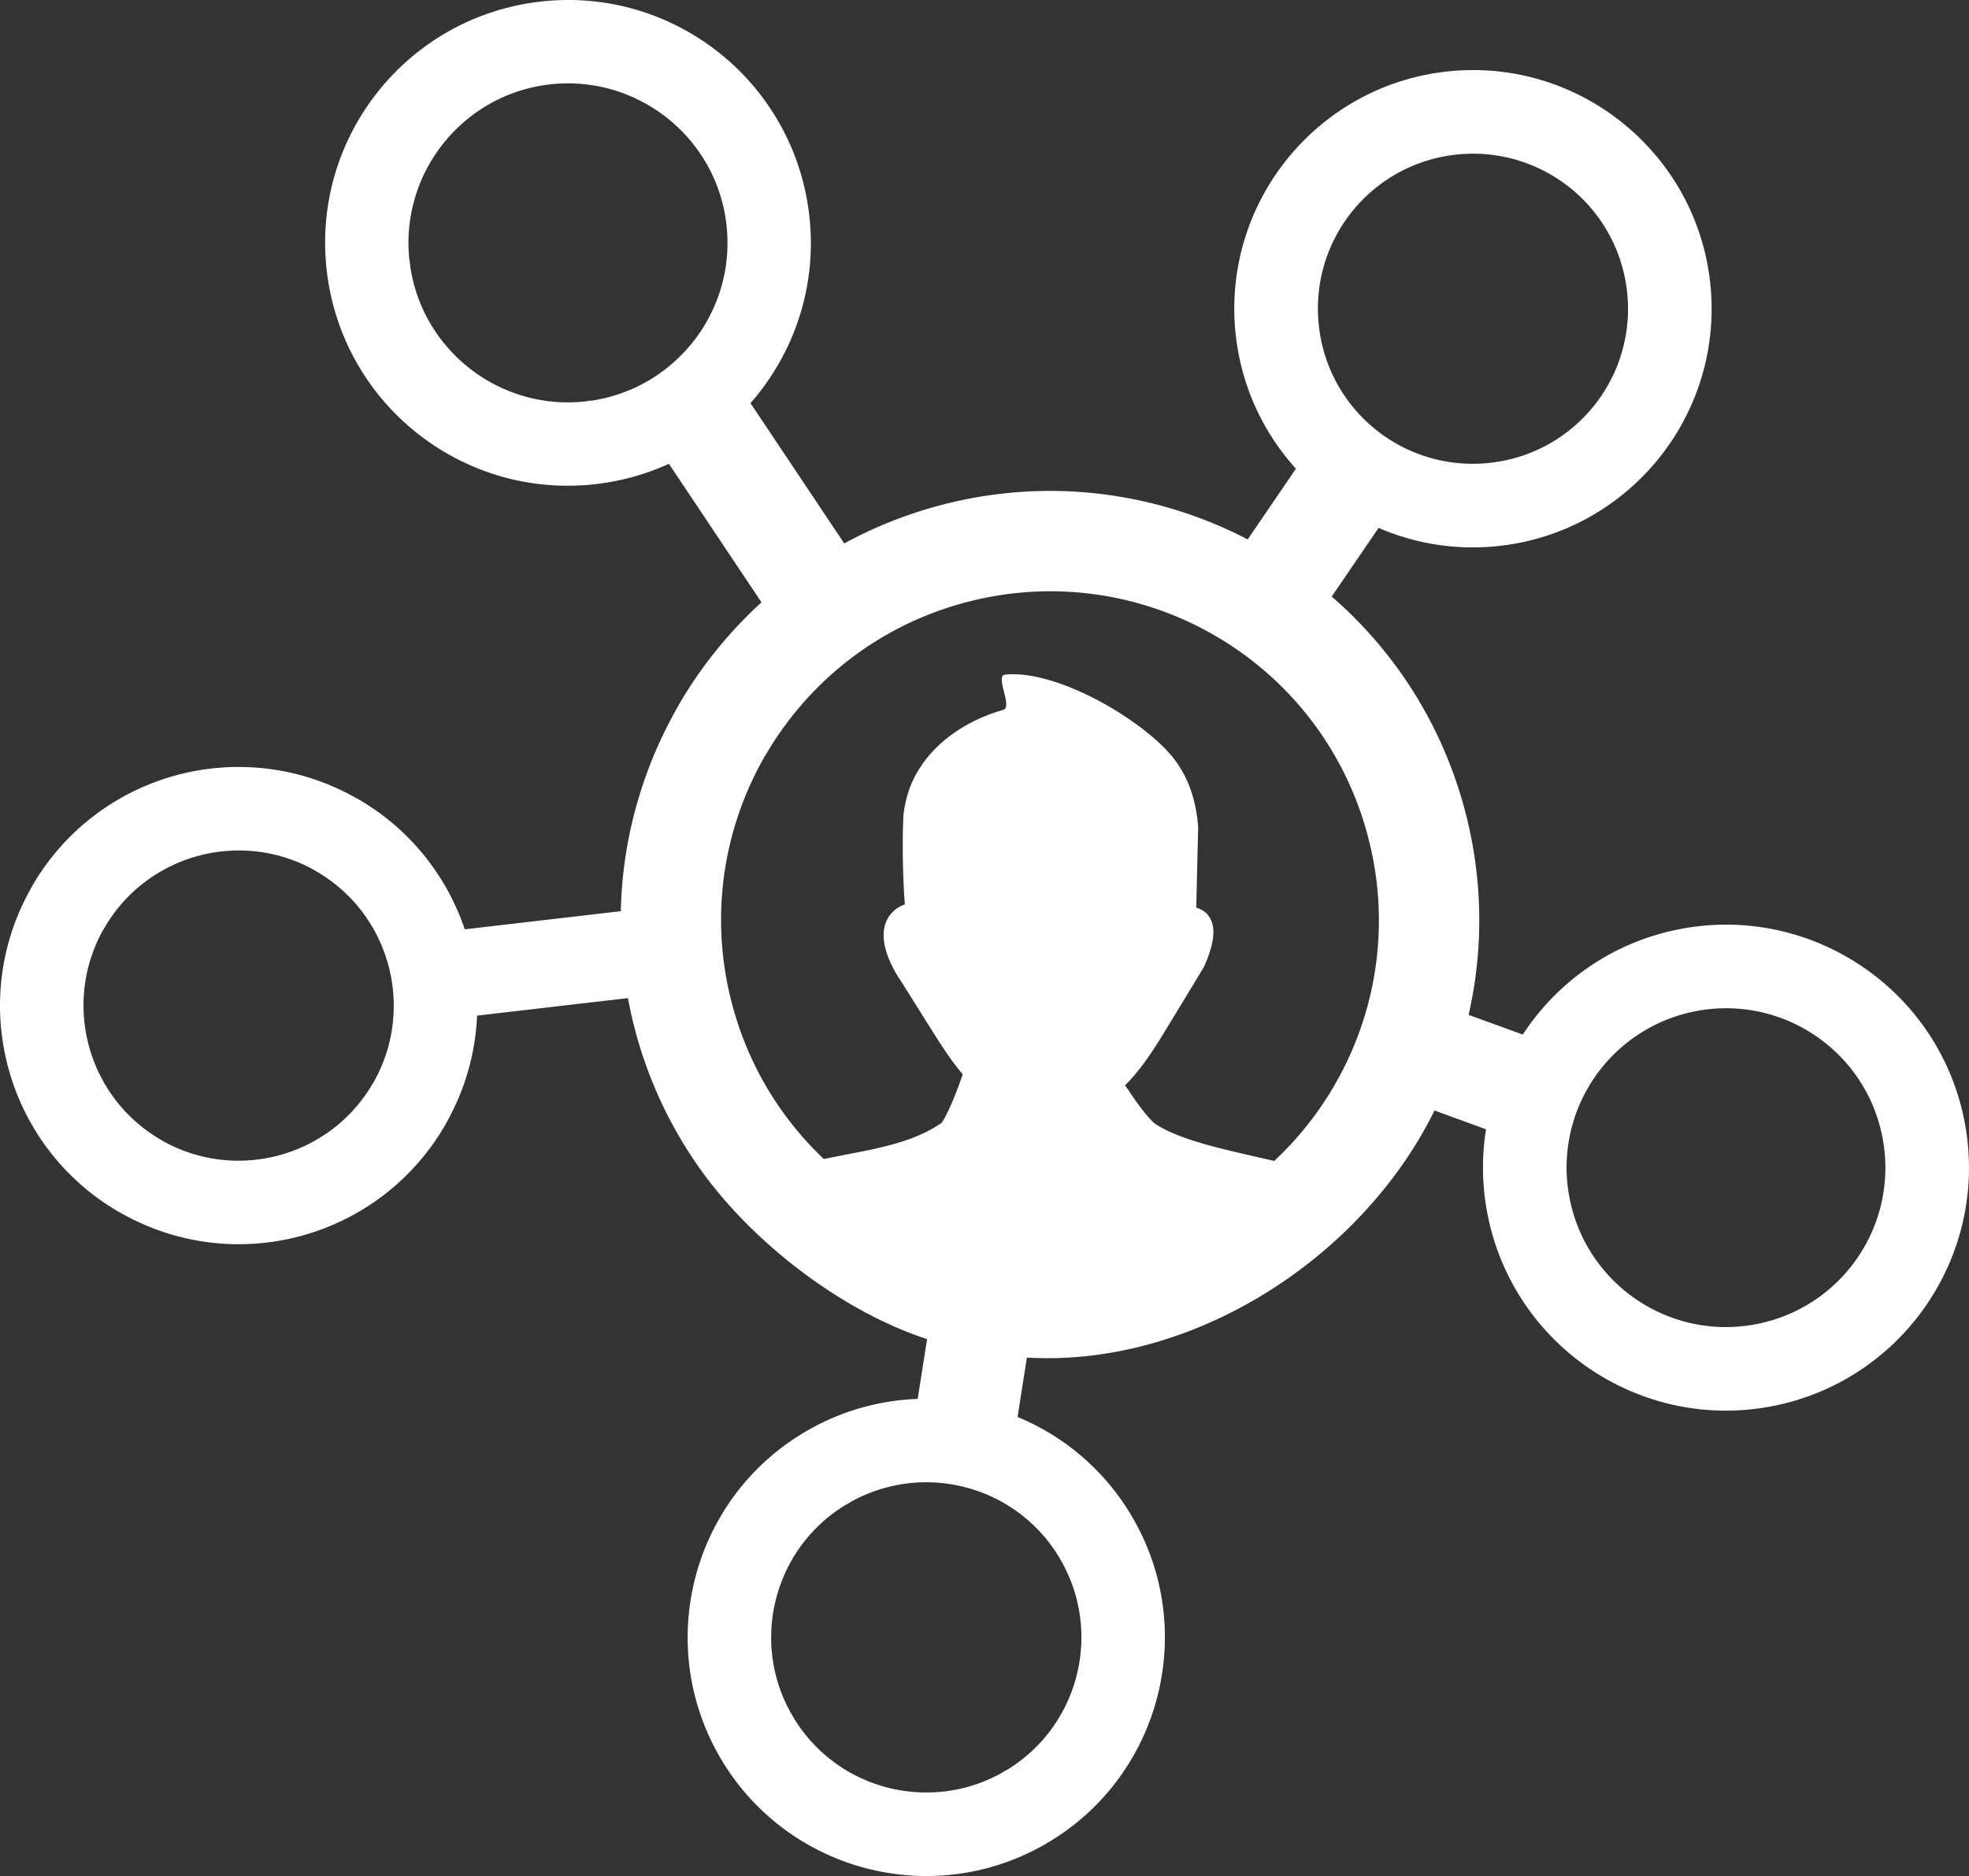
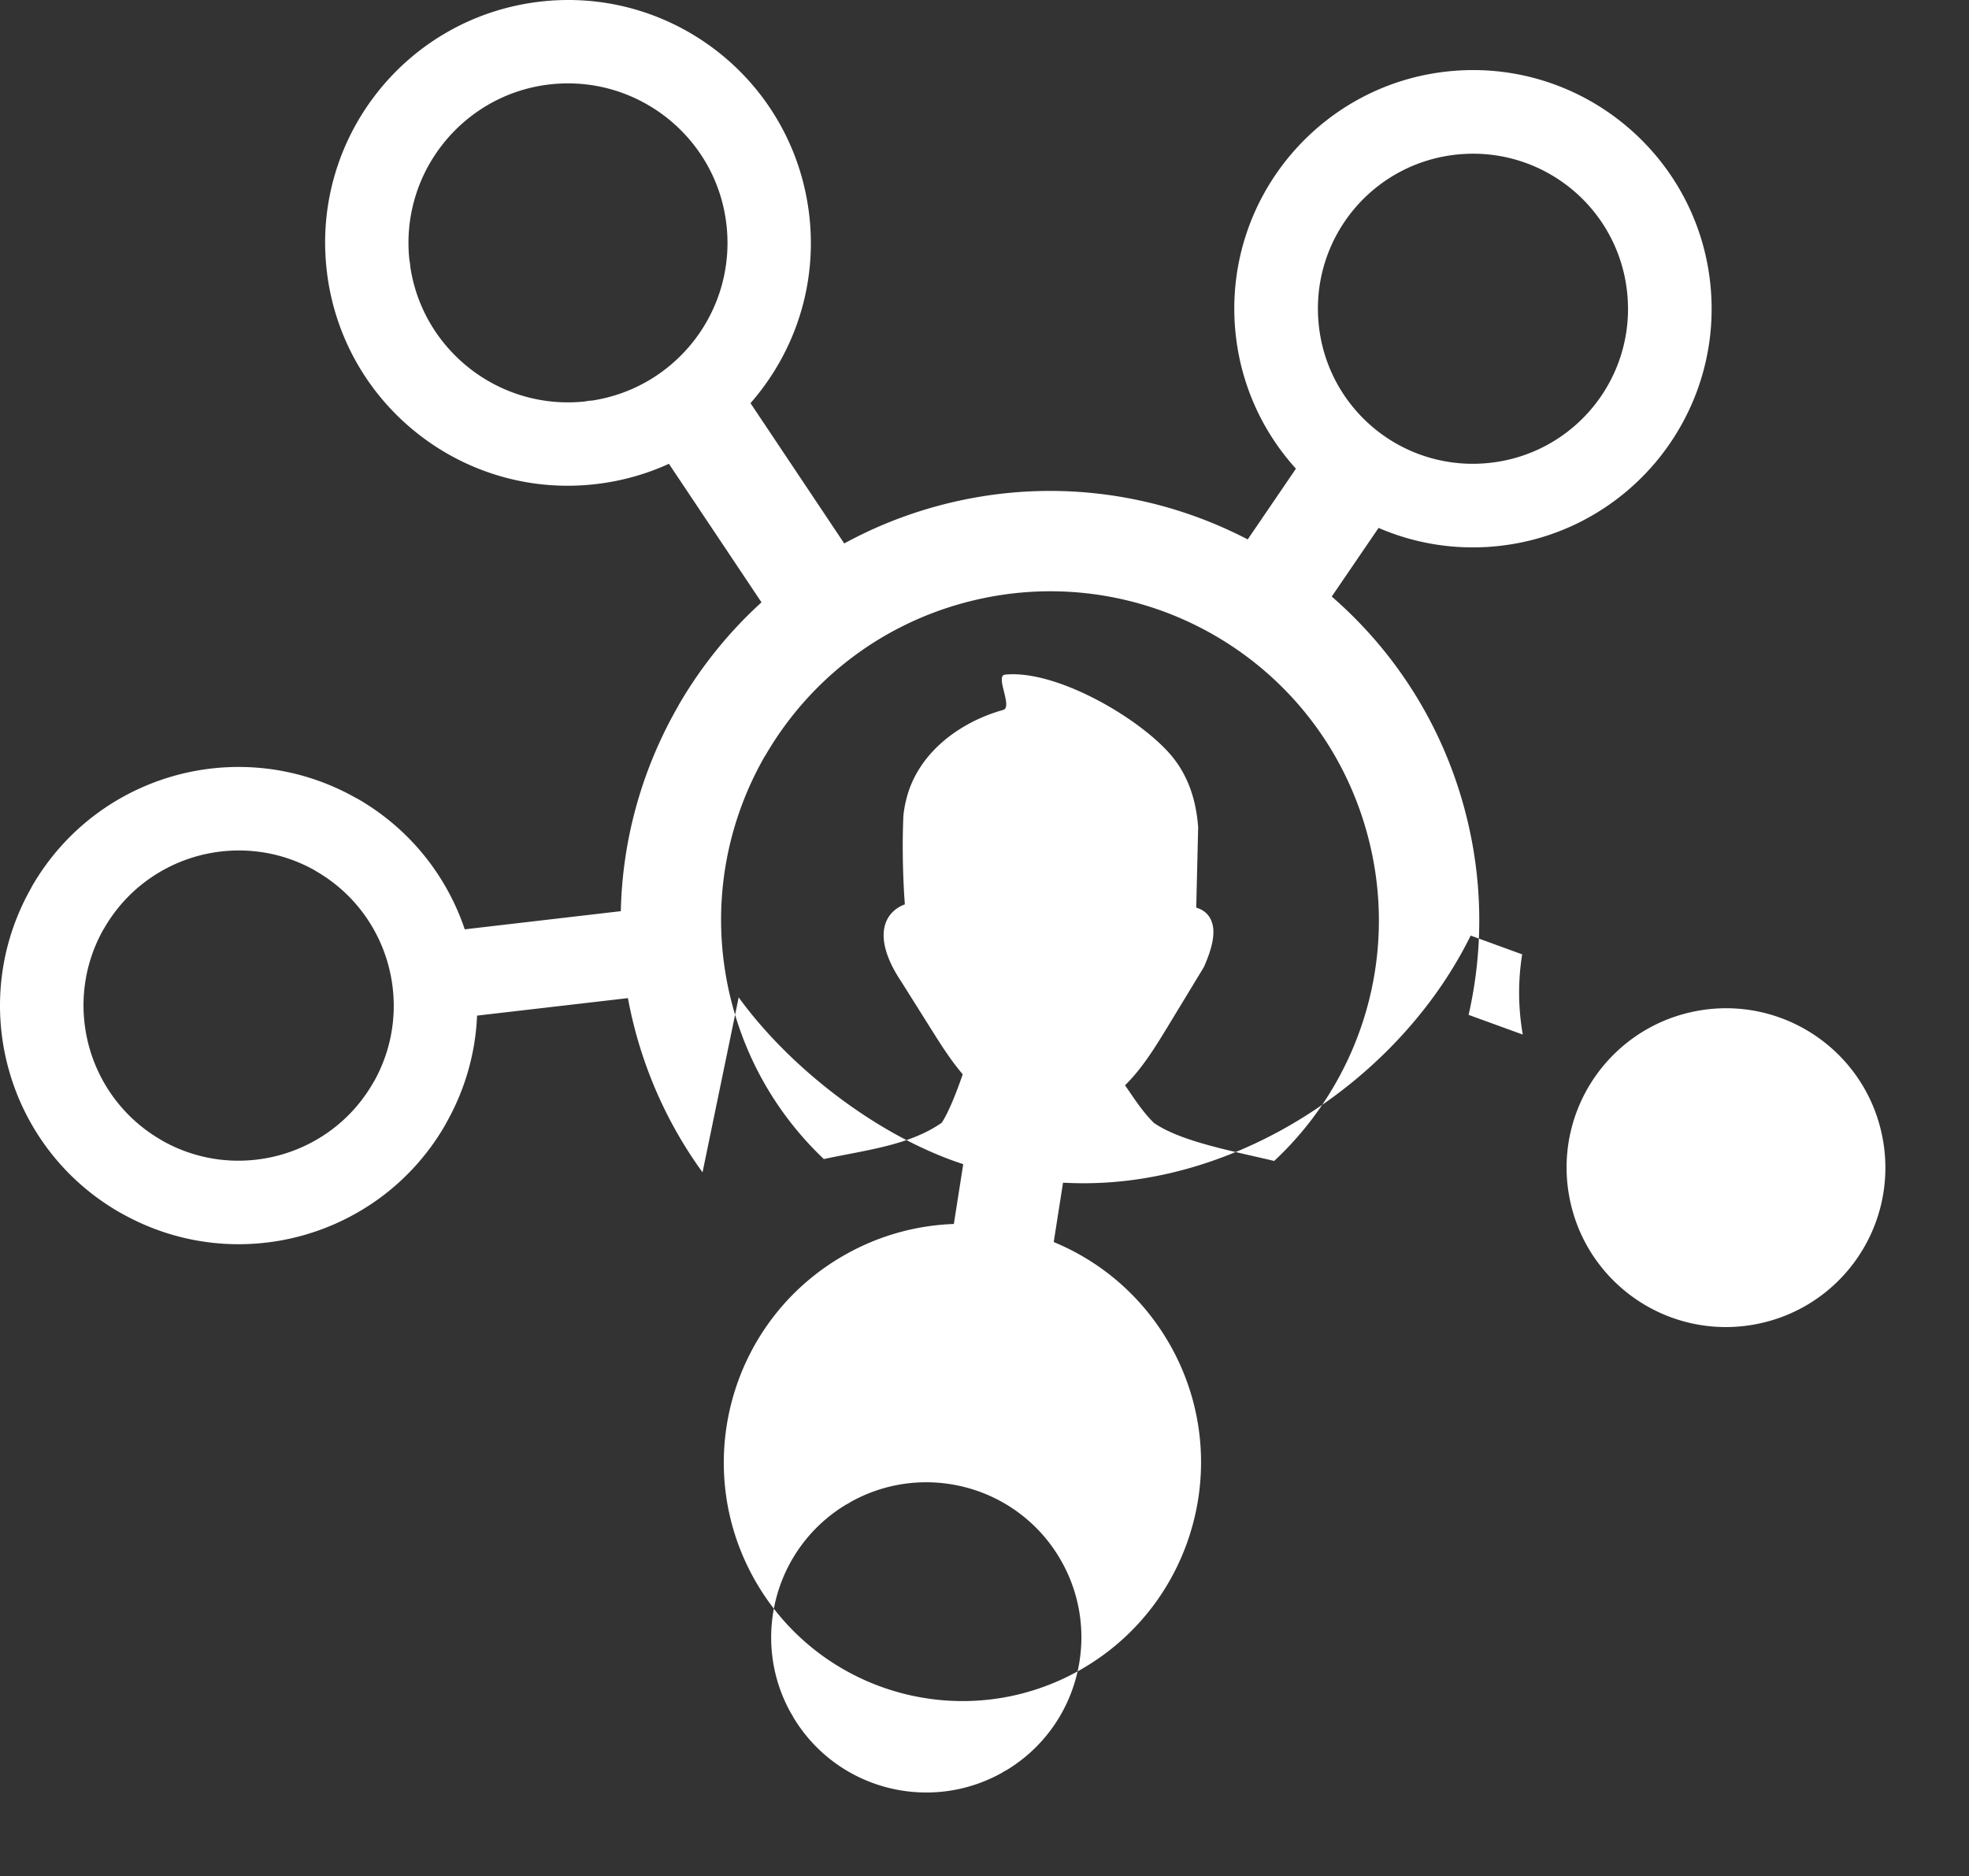
<svg xmlns="http://www.w3.org/2000/svg" fill-rule="evenodd" clip-rule="evenodd" viewBox="0 0 512 487.84">
  <rect x="0" y="0" width="512" height="487.84" fill="#333333" stroke="none" />
-   <path fill="white" fill-rule="nonzero" d="M182.68 304.85c-7.81-10.75-13.81-23.09-17.46-36.69-.76-2.87-1.41-5.74-1.94-8.61l-39.23 4.55c-.39 9.45-2.97 18.95-7.92 27.75l-.36.68c-8.56 14.83-22.33 24.79-37.66 28.9-15.09 4.04-31.73 2.4-46.42-5.86l-.67-.36c-14.83-8.56-24.8-22.33-28.9-37.66-4.05-15.1-2.4-31.73 5.86-46.42l.35-.67c8.57-14.83 22.34-24.8 37.67-28.91 15.09-4.04 31.73-2.39 46.42 5.87l.67.35c13.6 7.86 23.1 20.09 27.76 33.89l40.49-4.71h.09c.41-19.03 5.7-37.37 14.97-53.43v-.05c5.75-9.95 13.03-19.03 21.61-26.84l-24.07-36.02a63.118 63.118 0 0 1-18.15 5.17l-.06.01c-17.25 2.22-33.8-2.75-46.58-12.61-12.79-9.85-21.83-24.6-24.08-41.92v-.06c-2.23-17.26 2.74-33.8 12.6-46.59C107.52 11.82 122.28 2.78 139.6.53c17.28-2.24 33.84 2.74 46.64 12.6 12.79 9.85 21.83 24.61 24.08 41.93 2.24 17.28-2.73 33.84-12.6 46.65-.82 1.07-1.68 2.11-2.57 3.13l24.38 36.48c7.62-4.16 15.86-7.49 24.62-9.84 28-7.5 56.4-3.63 80.29 8.79l12.54-18.39c-8.83-9.75-14.65-22.37-15.81-36.48l-.01-.04c-1.39-17.04 4.25-33.06 14.51-45.17 10.28-12.13 25.17-20.34 42.23-21.75 17.06-1.41 33.09 4.24 45.21 14.51 12.13 10.27 20.34 25.16 21.75 42.23 1.41 17.05-4.24 33.08-14.5 45.21-10.28 12.12-25.17 20.33-42.23 21.74l-.06.01c-10.47.85-20.57-.95-29.6-4.86l-12.18 17.85c16.23 14.09 28.57 32.99 34.54 55.28 4.86 18.1 4.95 36.38 1.05 53.5l14.09 5.12c.37-.58.76-1.14 1.15-1.7 9.29-13.24 23.63-22.93 40.81-25.93 17.17-3 33.95 1.25 47.19 10.55 13.23 9.29 22.92 23.63 25.92 40.8 3.01 17.17-1.24 33.95-10.54 47.2-9.29 13.23-23.63 22.92-40.81 25.92-17.17 3.01-33.95-1.25-47.19-10.54-13.23-9.29-22.92-23.63-25.93-40.81a63.023 63.023 0 0 1-.16-20.86l-13.39-4.88c-.52 1.04-1.04 2.07-1.59 3.09-18.8 35.16-58.7 61.31-98.98 61.31-1.82 0-3.63-.05-5.43-.14l-2.42 15.43c12.16 5.02 22.82 13.94 29.93 26.19 8.59 14.82 10.37 31.71 6.29 47.03-4.08 15.36-14.02 29.17-28.84 37.76l-.13.08c-14.78 8.52-31.62 10.28-46.9 6.22-15.36-4.08-29.16-14.02-37.76-28.84l-.14-.25c-8.47-14.76-10.2-31.55-6.15-46.79 4.08-15.36 14.02-29.16 28.84-37.75l.14-.08a61.803 61.803 0 0 1 28.75-8.27l2.44-15.55c-21.95-7.15-44.85-24.71-58.39-43.37zm148.65-2.96c6.92-6.45 12.7-14 17.12-22.28 9.88-18.46 13.02-40.6 7.16-62.46-6.12-22.84-20.88-41.01-39.79-51.93-18.94-10.94-42.09-14.64-64.93-8.52-22.81 6.11-40.98 20.9-51.92 39.84l-.03-.01c-10.91 18.93-14.61 42.06-8.49 64.89 2.79 10.42 7.39 19.88 13.37 28.11 3.12 4.3 6.61 8.27 10.41 11.87 10.64-2.3 22.13-3.49 30.65-9.44.78-1.17 1.62-2.86 2.43-4.71 1.22-2.78 2.32-5.81 3.03-7.89-2.97-3.49-5.51-7.44-7.95-11.33l-8.04-12.79c-2.94-4.38-4.47-8.39-4.57-11.69-.05-1.54.22-2.95.79-4.18.6-1.3 1.52-2.37 2.77-3.21.58-.4 1.24-.73 1.95-.99-.53-6.95-.71-15.67-.38-23 .16-1.73.51-3.47.99-5.21 2.06-7.33 7.2-13.25 13.58-17.3 3.51-2.25 7.37-3.92 11.39-5.06 2.55-.73-2.18-8.88.45-9.17 12.79-1.32 33.44 10.35 42.35 20 4.47 4.83 7.28 11.23 7.89 19.71l-.5 20.87c2.23.68 3.66 2.09 4.24 4.38.63 2.54-.05 6.12-2.21 10.98-.04.08-.09.18-.14.26l-9.16 15.1c-3.37 5.54-6.79 11.11-11.25 15.49.4.58.82 1.16 1.21 1.75 1.81 2.66 3.65 5.33 5.98 7.7.09.08.16.17.2.24 6.89 4.87 20.23 7.33 31.4 9.98zm-288.94-5.16c9.51 5.3 20.3 6.34 30.11 3.71 9.97-2.67 18.93-9.15 24.49-18.79l.3-.49c5.3-9.51 6.34-20.3 3.71-30.11-2.67-9.97-9.15-18.93-18.79-24.49l-.49-.31c-9.51-5.3-20.3-6.33-30.11-3.71-9.97 2.68-18.93 9.16-24.49 18.8l-.31.49c-5.3 9.51-6.33 20.29-3.71 30.11 2.68 9.97 9.16 18.92 18.8 24.49l.49.3zM180.56 88.45c6.47-8.41 9.74-19.3 8.26-30.67-1.46-11.32-7.41-21-15.83-27.48-8.41-6.47-19.3-9.74-30.67-8.27-11.32 1.47-21 7.42-27.48 15.84a41.344 41.344 0 0 0-8.38 29.76c.12.56.2 1.14.23 1.73 1.64 10.97 7.5 20.33 15.72 26.66 8.18 6.3 18.72 9.56 29.76 8.37.56-.12 1.14-.2 1.73-.22 10.96-1.65 20.33-7.51 26.66-15.72zm302.18 239a41.37 41.37 0 0 0 6.89-30.96c-1.97-11.28-8.33-20.69-17-26.78a41.33 41.33 0 0 0-30.96-6.9c-11.28 1.98-20.69 8.33-26.79 17.01a41.326 41.326 0 0 0-6.89 30.96c1.97 11.28 8.33 20.69 17 26.78a41.33 41.33 0 0 0 30.96 6.9c11.28-1.97 20.7-8.33 26.79-17.01zm-277.1 117.98c.25.39.49.79.7 1.21 5.6 9.29 14.39 15.53 24.13 18.12 9.79 2.6 20.55 1.54 30.04-3.75.38-.26.78-.49 1.2-.69 9.29-5.61 15.53-14.4 18.12-24.15 2.66-9.99 1.51-20.99-4.08-30.63a40.153 40.153 0 0 0-24.5-18.73c-9.78-2.6-20.55-1.54-30.03 3.75-.39.26-.79.49-1.2.69-9.3 5.61-15.54 14.4-18.13 24.15-2.6 9.78-1.55 20.54 3.75 30.03zm208.15-339.07a40.209 40.209 0 0 0 9.4-29.4c-.92-11.11-6.24-20.79-14.1-27.44-7.87-6.66-18.29-10.33-29.41-9.41-11.1.92-20.78 6.24-27.44 14.1a40.222 40.222 0 0 0-9.43 29.04l.06.72c1 10.96 6.29 20.5 14.07 27.09a40.208 40.208 0 0 0 29.04 9.43l.72-.06c10.95-1 20.5-6.29 27.09-14.07z" />
+   <path fill="white" fill-rule="nonzero" d="M182.68 304.85c-7.81-10.75-13.81-23.09-17.46-36.69-.76-2.87-1.41-5.74-1.94-8.61l-39.23 4.55c-.39 9.45-2.97 18.95-7.92 27.75l-.36.68c-8.56 14.83-22.33 24.79-37.66 28.9-15.09 4.04-31.73 2.4-46.42-5.86l-.67-.36c-14.83-8.56-24.8-22.33-28.9-37.66-4.05-15.1-2.4-31.73 5.86-46.42l.35-.67c8.57-14.83 22.34-24.8 37.67-28.91 15.09-4.04 31.73-2.39 46.42 5.87l.67.35c13.6 7.86 23.1 20.09 27.76 33.89l40.49-4.71h.09c.41-19.03 5.7-37.37 14.97-53.43v-.05c5.75-9.95 13.03-19.03 21.61-26.84l-24.07-36.02a63.118 63.118 0 0 1-18.15 5.17l-.06.01c-17.25 2.22-33.8-2.75-46.58-12.61-12.79-9.85-21.83-24.6-24.08-41.92v-.06c-2.23-17.26 2.74-33.8 12.6-46.59C107.52 11.82 122.28 2.78 139.6.53c17.28-2.24 33.84 2.74 46.64 12.6 12.79 9.85 21.83 24.61 24.08 41.93 2.24 17.28-2.73 33.84-12.6 46.65-.82 1.07-1.68 2.11-2.57 3.13l24.38 36.48c7.62-4.16 15.86-7.49 24.62-9.84 28-7.5 56.4-3.63 80.29 8.79l12.54-18.39c-8.83-9.75-14.65-22.37-15.81-36.48l-.01-.04c-1.39-17.04 4.25-33.06 14.51-45.17 10.28-12.13 25.17-20.34 42.23-21.75 17.06-1.41 33.09 4.24 45.21 14.51 12.13 10.27 20.34 25.16 21.75 42.23 1.41 17.05-4.24 33.08-14.5 45.21-10.28 12.12-25.17 20.33-42.23 21.74l-.06.01c-10.47.85-20.57-.95-29.6-4.86l-12.18 17.85c16.23 14.09 28.57 32.99 34.54 55.28 4.86 18.1 4.95 36.38 1.05 53.5l14.09 5.12a63.023 63.023 0 0 1-.16-20.86l-13.39-4.88c-.52 1.04-1.04 2.07-1.59 3.09-18.8 35.16-58.7 61.31-98.98 61.31-1.82 0-3.63-.05-5.43-.14l-2.42 15.43c12.16 5.02 22.82 13.94 29.93 26.19 8.59 14.82 10.37 31.71 6.29 47.03-4.08 15.36-14.02 29.17-28.84 37.76l-.13.08c-14.78 8.52-31.62 10.28-46.9 6.22-15.36-4.08-29.16-14.02-37.76-28.84l-.14-.25c-8.47-14.76-10.2-31.55-6.15-46.79 4.08-15.36 14.02-29.16 28.84-37.75l.14-.08a61.803 61.803 0 0 1 28.75-8.27l2.44-15.55c-21.95-7.15-44.85-24.71-58.39-43.37zm148.65-2.96c6.92-6.45 12.7-14 17.12-22.28 9.88-18.46 13.02-40.6 7.16-62.46-6.12-22.84-20.88-41.01-39.79-51.93-18.94-10.94-42.09-14.64-64.93-8.52-22.81 6.11-40.98 20.9-51.92 39.84l-.03-.01c-10.91 18.93-14.61 42.06-8.49 64.89 2.79 10.42 7.39 19.88 13.37 28.11 3.12 4.3 6.61 8.27 10.41 11.87 10.64-2.3 22.13-3.49 30.65-9.44.78-1.17 1.62-2.86 2.43-4.71 1.22-2.78 2.32-5.81 3.03-7.89-2.97-3.49-5.51-7.44-7.95-11.33l-8.04-12.79c-2.94-4.38-4.47-8.39-4.57-11.69-.05-1.54.22-2.95.79-4.18.6-1.3 1.52-2.37 2.77-3.21.58-.4 1.24-.73 1.95-.99-.53-6.95-.71-15.67-.38-23 .16-1.73.51-3.47.99-5.21 2.06-7.33 7.2-13.25 13.58-17.3 3.51-2.25 7.37-3.92 11.39-5.06 2.55-.73-2.18-8.88.45-9.17 12.79-1.32 33.44 10.35 42.35 20 4.47 4.83 7.28 11.23 7.89 19.71l-.5 20.87c2.23.68 3.66 2.09 4.24 4.38.63 2.54-.05 6.12-2.21 10.98-.04.08-.09.18-.14.26l-9.16 15.1c-3.37 5.54-6.79 11.11-11.25 15.49.4.58.82 1.16 1.21 1.75 1.81 2.66 3.65 5.33 5.98 7.7.09.08.16.17.2.24 6.89 4.87 20.23 7.33 31.4 9.98zm-288.94-5.16c9.51 5.3 20.3 6.34 30.11 3.71 9.97-2.67 18.93-9.15 24.49-18.79l.3-.49c5.3-9.51 6.34-20.3 3.71-30.11-2.67-9.97-9.15-18.93-18.79-24.49l-.49-.31c-9.51-5.3-20.3-6.33-30.11-3.71-9.97 2.68-18.93 9.16-24.49 18.8l-.31.49c-5.3 9.51-6.33 20.29-3.71 30.11 2.68 9.97 9.16 18.92 18.8 24.49l.49.3zM180.56 88.45c6.47-8.41 9.74-19.3 8.26-30.67-1.46-11.32-7.41-21-15.83-27.48-8.41-6.47-19.3-9.74-30.67-8.27-11.32 1.47-21 7.42-27.48 15.84a41.344 41.344 0 0 0-8.38 29.76c.12.56.2 1.14.23 1.73 1.64 10.97 7.5 20.33 15.72 26.66 8.18 6.3 18.72 9.56 29.76 8.37.56-.12 1.14-.2 1.73-.22 10.96-1.65 20.33-7.51 26.66-15.72zm302.18 239a41.37 41.37 0 0 0 6.89-30.96c-1.97-11.28-8.33-20.69-17-26.78a41.33 41.33 0 0 0-30.96-6.9c-11.28 1.98-20.69 8.33-26.79 17.01a41.326 41.326 0 0 0-6.89 30.96c1.97 11.28 8.33 20.69 17 26.78a41.33 41.33 0 0 0 30.96 6.9c11.28-1.97 20.7-8.33 26.79-17.01zm-277.1 117.98c.25.39.49.79.7 1.21 5.6 9.29 14.39 15.53 24.13 18.12 9.79 2.6 20.55 1.54 30.04-3.75.38-.26.78-.49 1.2-.69 9.29-5.61 15.53-14.4 18.12-24.15 2.66-9.99 1.51-20.99-4.08-30.63a40.153 40.153 0 0 0-24.5-18.73c-9.78-2.6-20.55-1.54-30.03 3.75-.39.26-.79.49-1.2.69-9.3 5.61-15.54 14.4-18.13 24.15-2.6 9.78-1.55 20.54 3.75 30.03zm208.15-339.07a40.209 40.209 0 0 0 9.4-29.4c-.92-11.11-6.24-20.79-14.1-27.44-7.87-6.66-18.29-10.33-29.41-9.41-11.1.92-20.78 6.24-27.44 14.1a40.222 40.222 0 0 0-9.43 29.04l.06.72c1 10.96 6.29 20.5 14.07 27.09a40.208 40.208 0 0 0 29.04 9.43l.72-.06c10.95-1 20.5-6.29 27.09-14.07z" />
</svg>